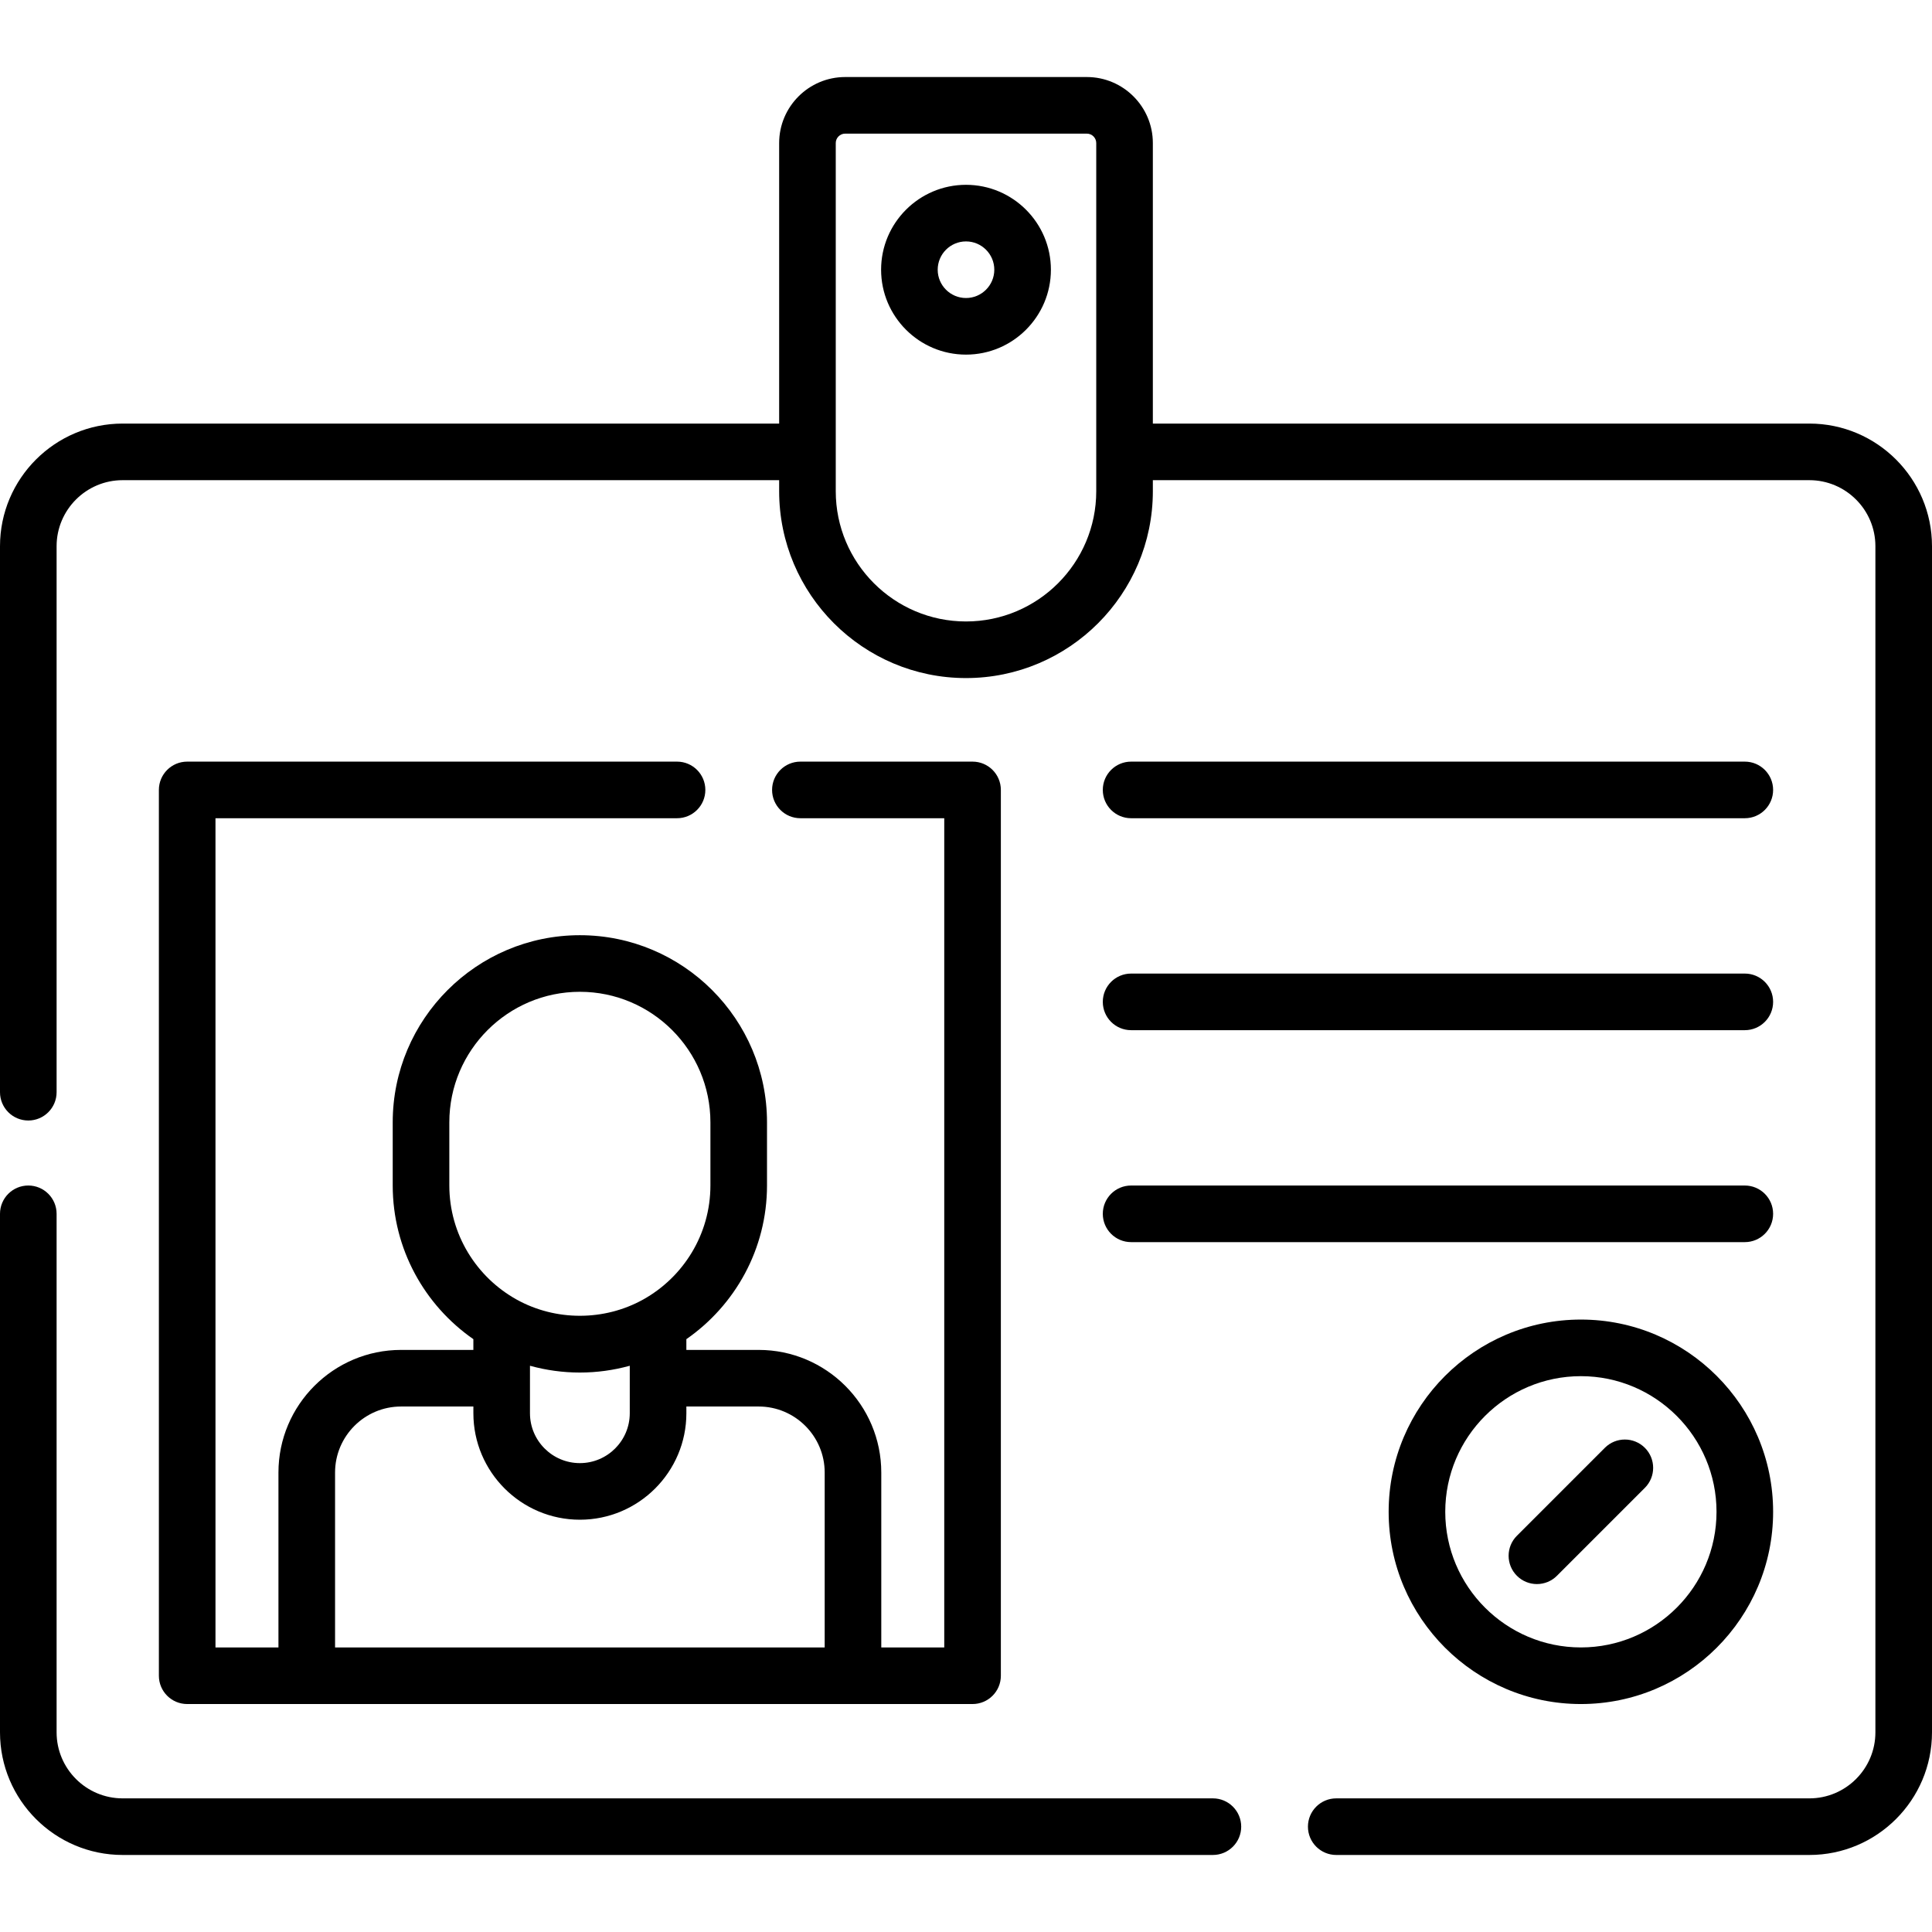
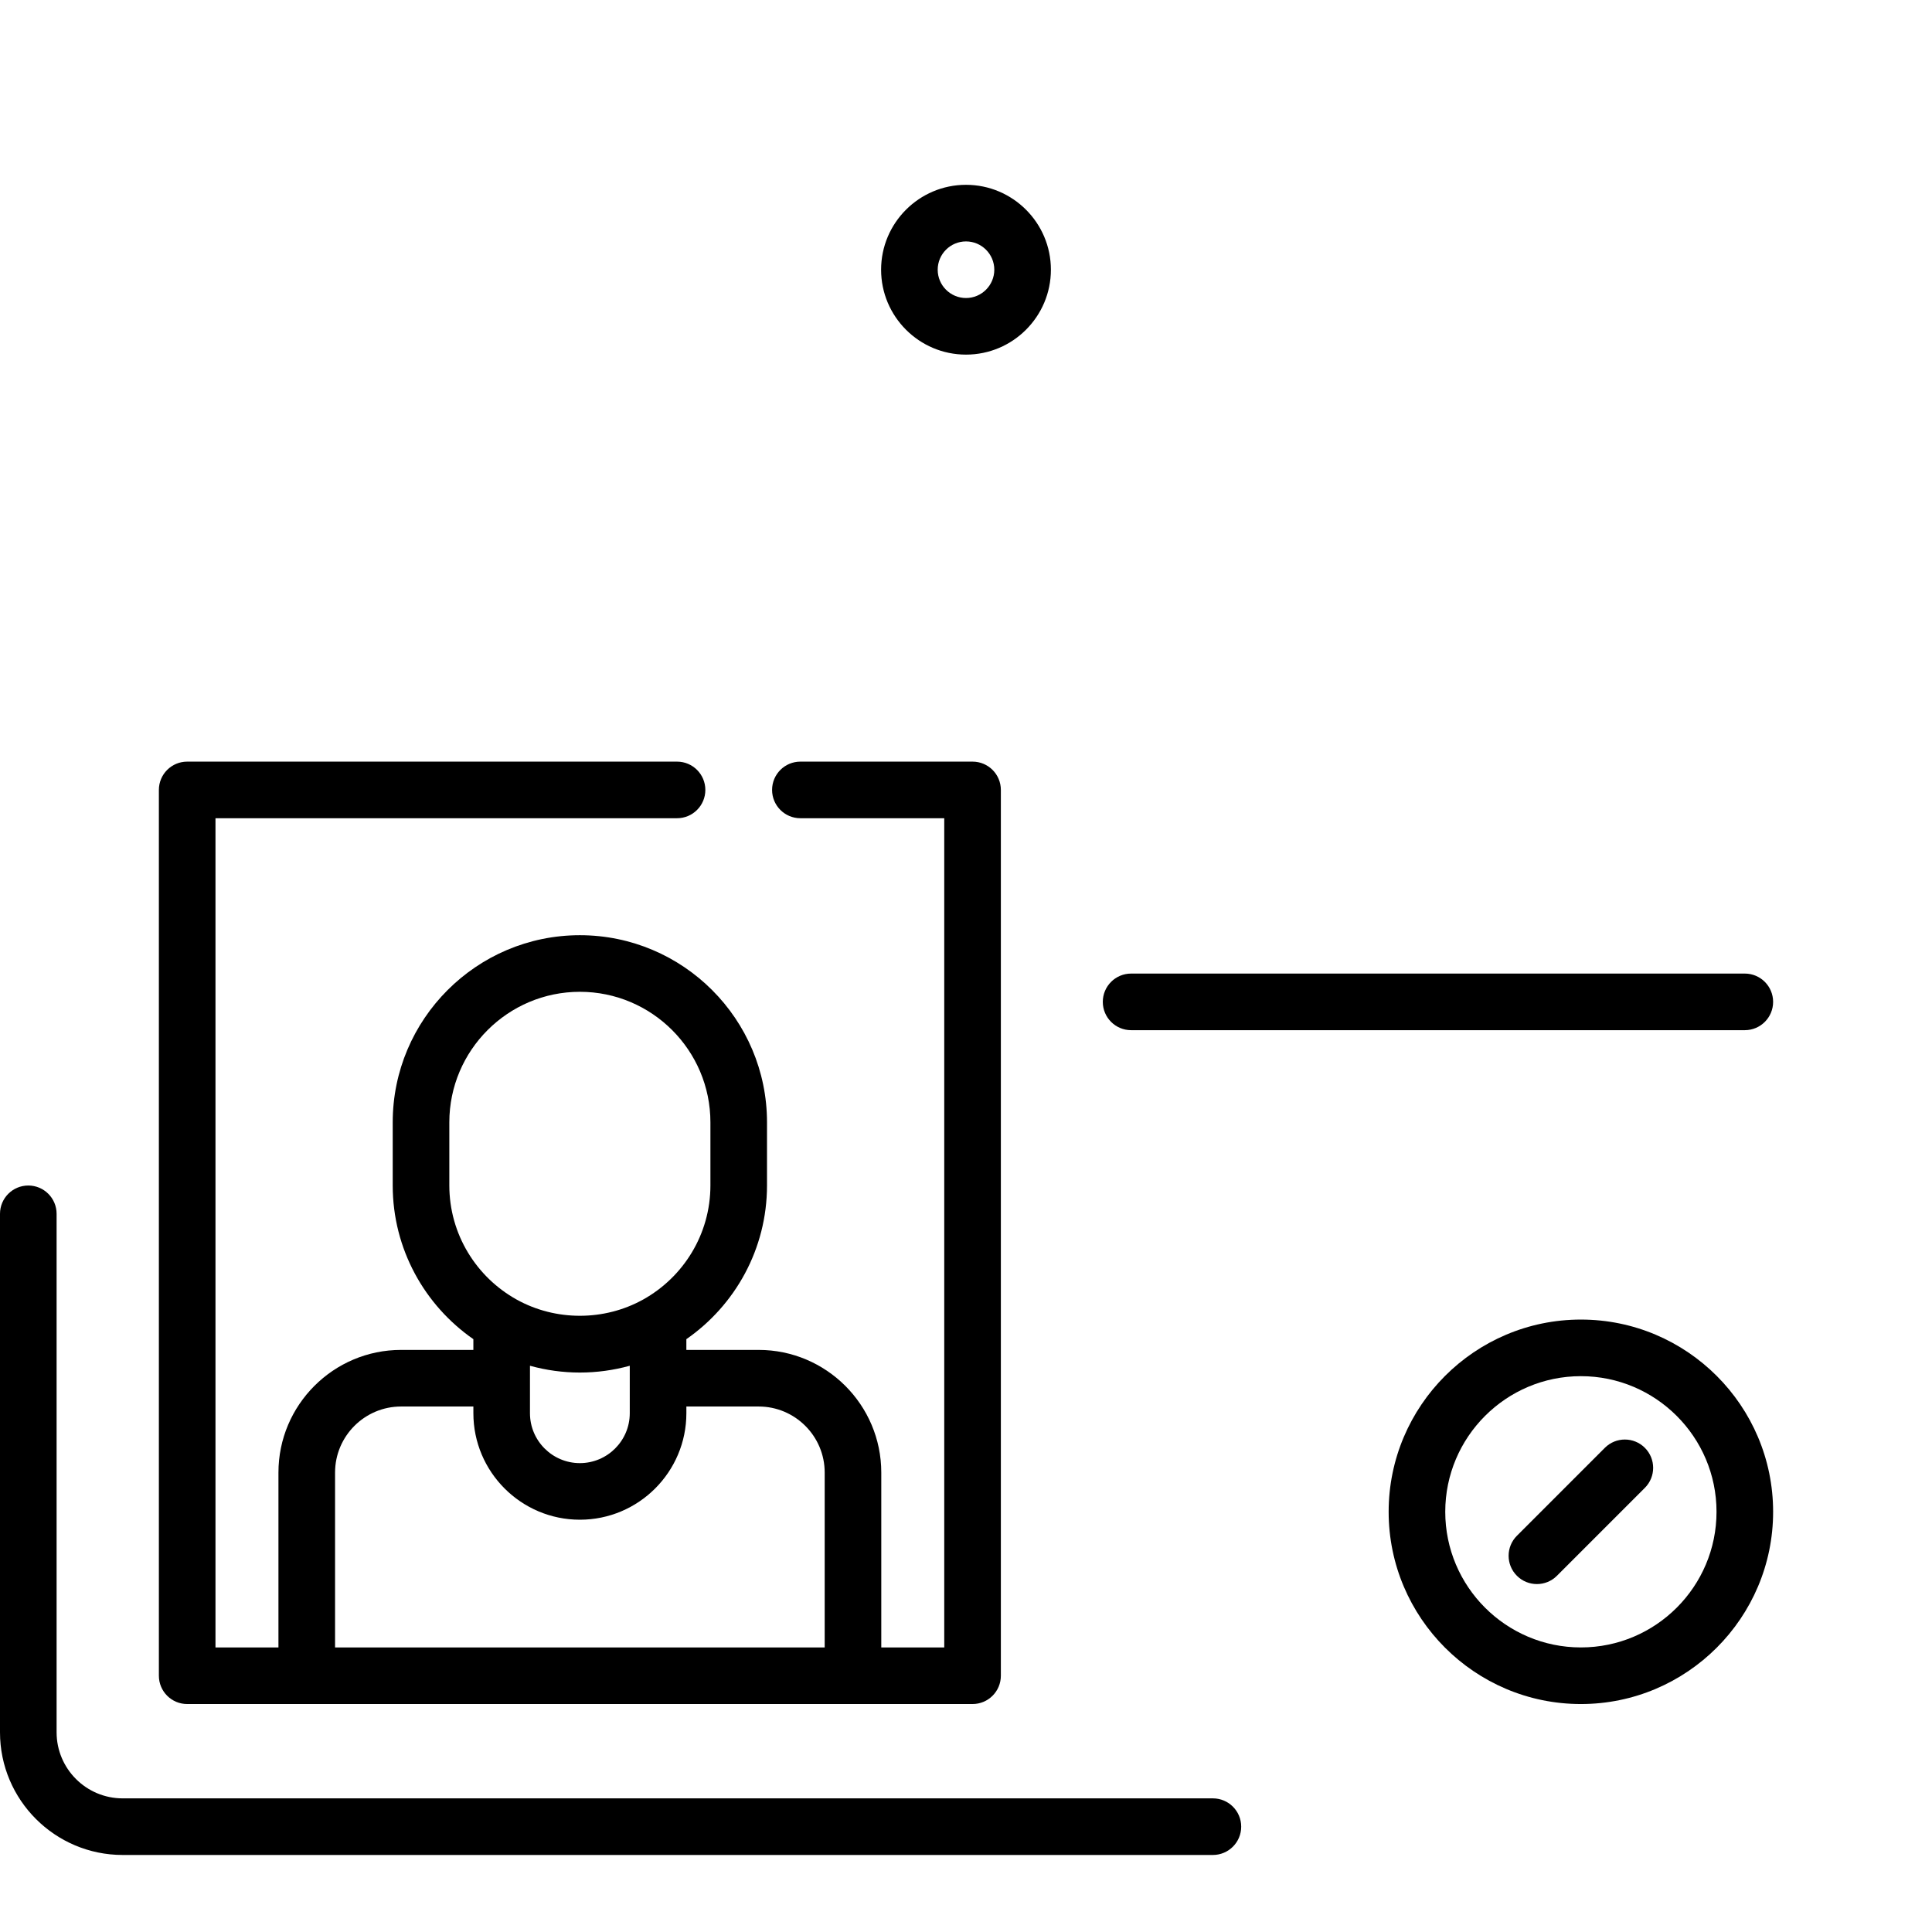
<svg xmlns="http://www.w3.org/2000/svg" id="Capa_1" enable-background="new 0 0 512 512" height="512" viewBox="0 0 512 512" width="512">
  <g id="_x32_1_name_tag_2_">
-     <path d="m299.754 216.838h162.641c4.142 0 7.5-3.358 7.5-7.5s-3.358-7.5-7.5-7.5h-162.641c-4.142 0-7.5 3.358-7.5 7.5s3.358 7.5 7.5 7.5z" />
    <path d="m299.754 273.007h162.641c4.142 0 7.5-3.358 7.5-7.5s-3.358-7.5-7.5-7.5h-162.641c-4.142 0-7.5 3.358-7.5 7.5s3.358 7.5 7.5 7.5z" />
-     <path d="m299.754 329.176h162.641c4.142 0 7.5-3.358 7.5-7.5s-3.358-7.5-7.5-7.5h-162.641c-4.142 0-7.5 3.358-7.5 7.5s3.358 7.5 7.5 7.5z" />
    <path d="m418.951 349.699c-28.09 0-50.944 22.853-50.944 50.944 0 28.09 22.854 50.944 50.944 50.944 28.091 0 50.944-22.853 50.944-50.944s-22.853-50.944-50.944-50.944zm0 86.887c-19.819 0-35.944-16.124-35.944-35.944 0-19.819 16.124-35.944 35.944-35.944s35.944 16.125 35.944 35.944c0 19.82-16.124 35.944-35.944 35.944z" />
    <path d="m256 48.978c-12.407 0-22.5 10.093-22.5 22.5s10.093 22.5 22.5 22.5 22.5-10.093 22.5-22.5-10.093-22.5-22.5-22.5zm0 30c-4.136 0-7.5-3.364-7.5-7.5s3.364-7.5 7.5-7.5 7.5 3.364 7.5 7.5-3.364 7.5-7.5 7.5z" />
    <path d="m179.424 216.838c4.142 0 7.5-3.358 7.5-7.5s-3.358-7.5-7.5-7.5h-129.819c-4.142 0-7.5 3.358-7.5 7.5v234.748c0 4.142 3.358 7.5 7.5 7.5h31.689 144.755 31.689c4.142 0 7.5-3.358 7.5-7.5v-234.748c0-4.142-3.358-7.5-7.5-7.5h-45.628c-4.142 0-7.5 3.358-7.5 7.5s3.358 7.5 7.5 7.5h38.127v219.748h-16.689v-46.346c0-17.92-14.58-32.5-32.5-32.5h-19.155v-2.846c12.903-8.964 21.373-23.883 21.373-40.749v-16.71c0-27.347-22.249-49.596-49.596-49.596s-49.596 22.249-49.596 49.596v16.71c0 16.867 8.47 31.785 21.373 40.749v2.846h-19.155c-17.921 0-32.5 14.58-32.5 32.5v46.347h-16.687v-219.749zm-38.975 148.402v-3.298c.044.012.09.02.135.032 4.172 1.143 8.558 1.765 13.088 1.765s8.916-.622 13.088-1.765c.044-.012.09-.02.134-.032v3.298 9.278c0 7.29-5.932 13.222-13.223 13.222s-13.223-5.932-13.223-13.222v-9.278zm-21.373-67.806c0-19.076 15.52-34.596 34.596-34.596s34.596 15.52 34.596 34.596v16.71c0 13-7.211 24.342-17.839 30.253-10.32 5.73-23.194 5.73-33.514 0-10.628-5.91-17.839-17.253-17.839-30.253zm-30.282 92.806c0-9.649 7.85-17.5 17.5-17.5h19.155v1.778c0 15.561 12.661 28.222 28.223 28.222s28.223-12.661 28.223-28.222v-1.778h19.155c9.649 0 17.5 7.851 17.5 17.5v46.347h-129.756z" />
    <path d="m321.431 476.586h-288.931c-9.649 0-17.5-7.851-17.5-17.5v-137.411c0-4.142-3.358-7.5-7.5-7.5s-7.5 3.358-7.5 7.5v137.411c0 17.92 14.58 32.5 32.5 32.5h288.931c4.142 0 7.5-3.358 7.5-7.5s-3.358-7.5-7.5-7.5z" />
-     <path d="m479.5 112.252h-173.983v-74.338c0-9.649-7.851-17.5-17.5-17.5h-64.033c-9.649 0-17.5 7.851-17.5 17.5v74.338h-173.984c-17.92 0-32.5 14.58-32.5 32.5v144.694c0 4.142 3.358 7.5 7.5 7.5s7.5-3.358 7.5-7.5v-144.695c0-9.649 7.851-17.5 17.5-17.5h173.983v2.927c0 27.304 22.213 49.517 49.517 49.517s49.517-22.213 49.517-49.517v-2.927h173.983c9.649 0 17.5 7.851 17.5 17.5v314.335c0 9.649-7.851 17.5-17.5 17.5h-125.382c-4.142 0-7.5 3.358-7.5 7.5s3.358 7.5 7.5 7.5h125.382c17.92 0 32.5-14.58 32.5-32.5v-314.335c0-17.92-14.58-32.499-32.5-32.499zm-188.983 17.926c0 19.033-15.484 34.517-34.517 34.517s-34.517-15.484-34.517-34.517v-10.427-81.837c0-1.378 1.122-2.5 2.5-2.5h64.033c1.378 0 2.5 1.122 2.5 2.5v81.838 10.426z" />
    <path d="m425.3 383.688-23.304 23.304c-2.929 2.929-2.929 7.678 0 10.606 1.464 1.465 3.384 2.197 5.303 2.197s3.839-.732 5.303-2.197l23.304-23.304c2.929-2.929 2.929-7.678 0-10.606-2.928-2.93-7.678-2.93-10.606 0z" />
  </g>
</svg>